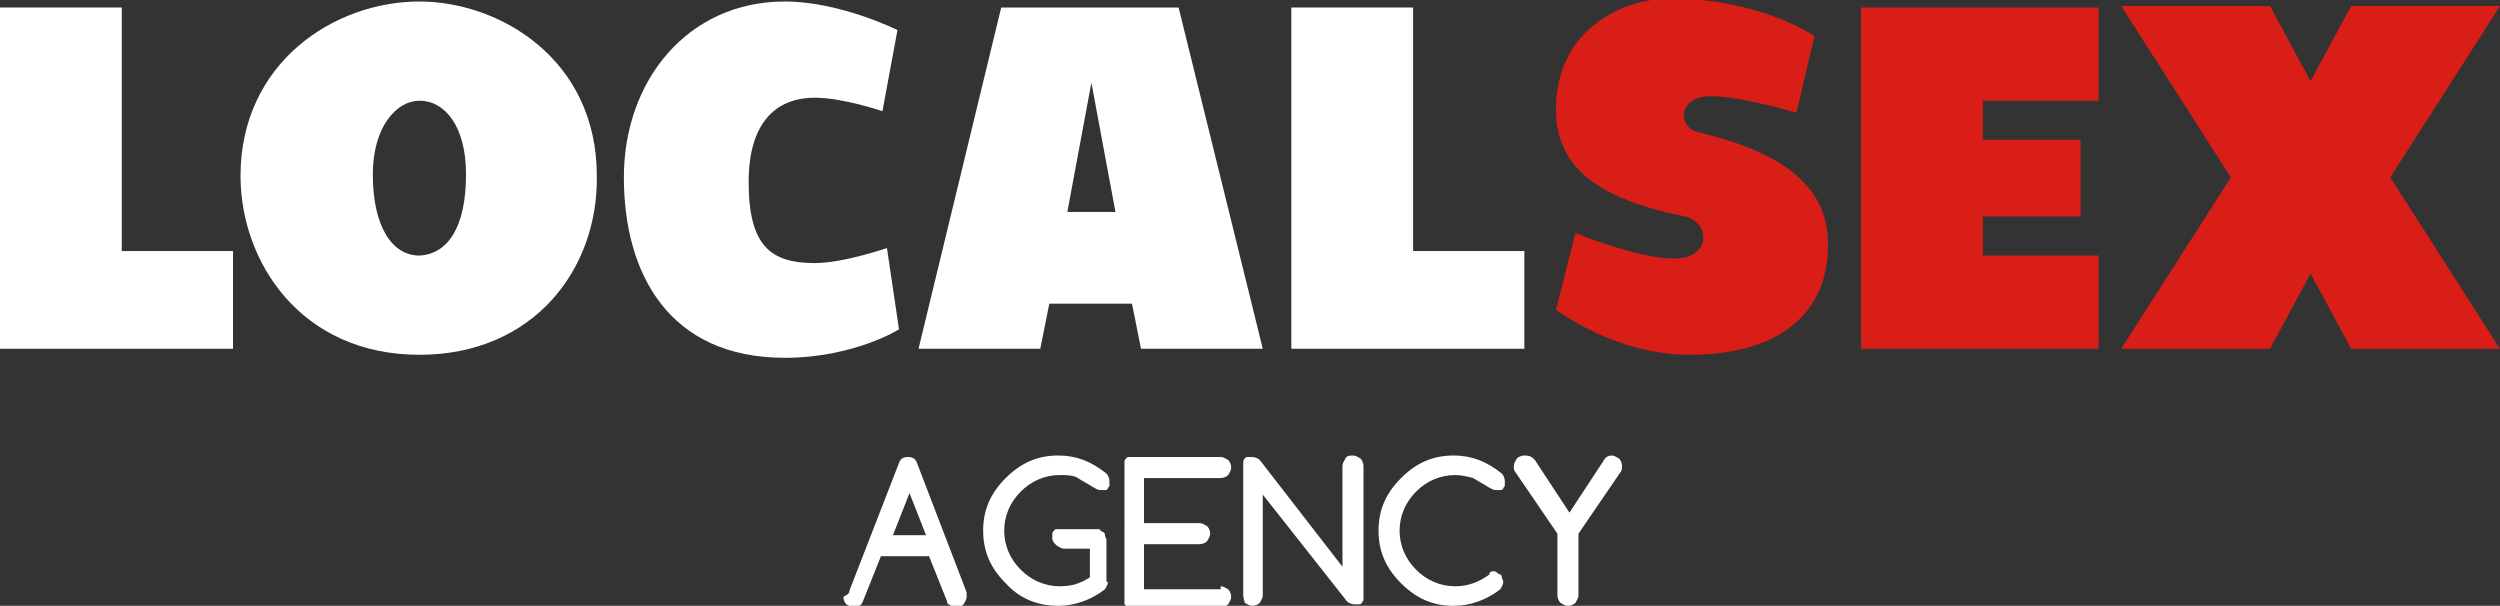
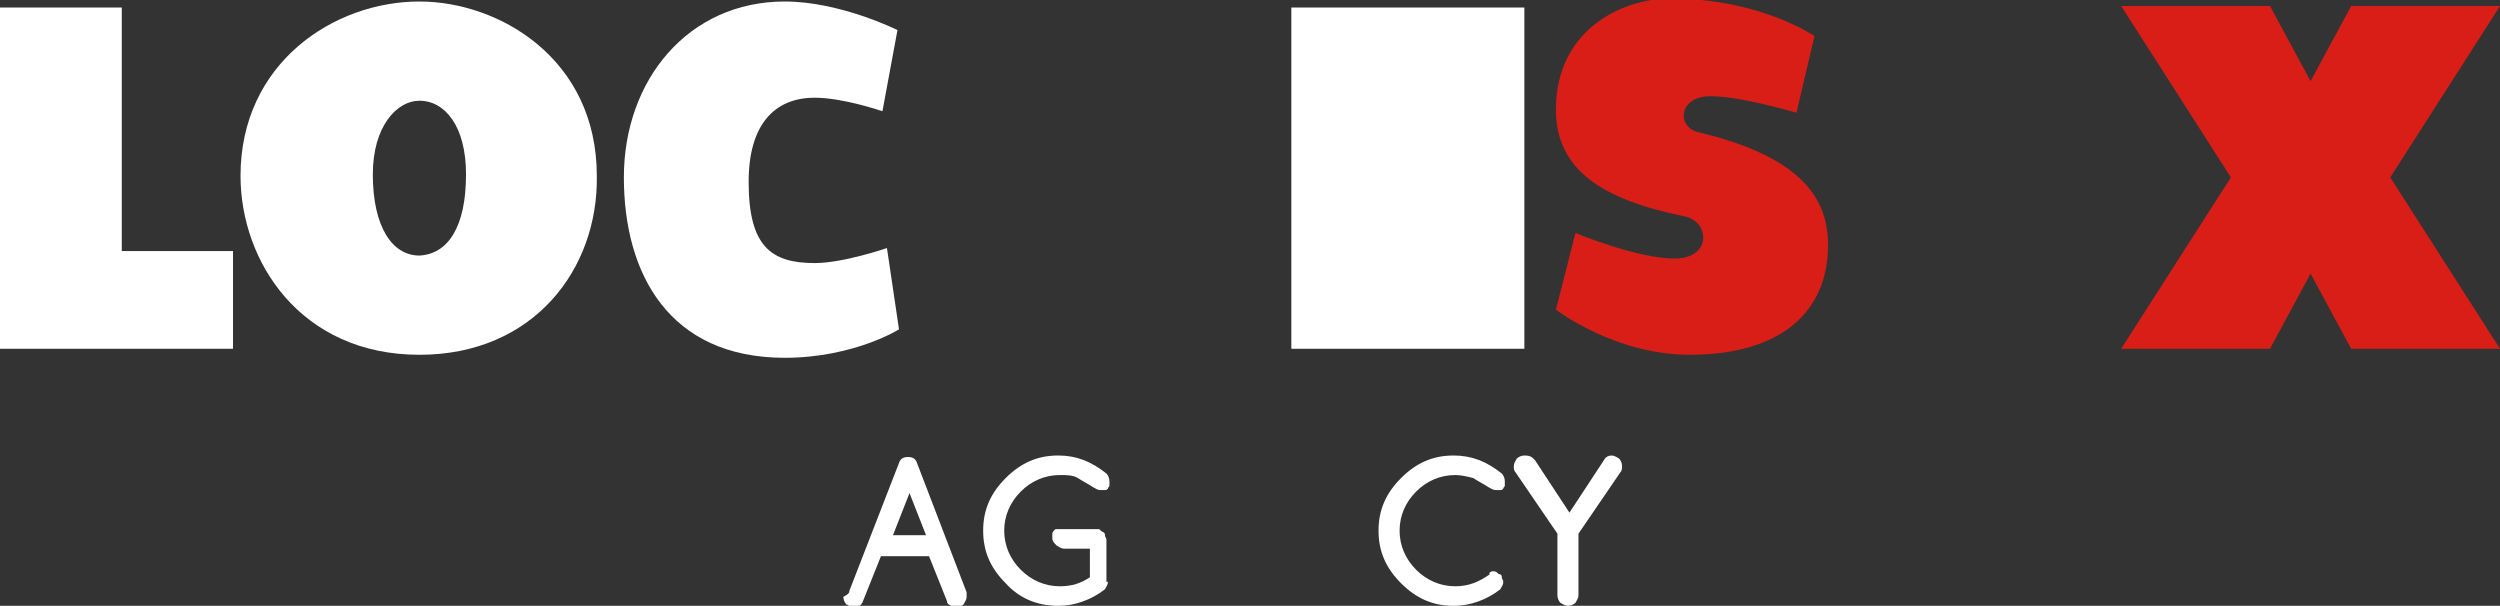
<svg xmlns="http://www.w3.org/2000/svg" version="1.1" id="Layer_1" x="0px" y="0px" viewBox="0 0 166.3 40.3" style="enable-background:new 0 0 166.3 40.3;" xml:space="preserve">
  <rect x="0" y="0" width="166.3" height="40.3" fill="#333333" stroke="none" />
  <style type="text/css">
	.st0{fill:#FFFFFF;}
	.st1{fill:#d91e18;}
</style>
  <g>
    <g>
      <path class="st0" d="M15.5,16.7v6.5H0V0.5h8.1v16.2H15.5z" />
      <path class="st0" d="M27.9,23.6C20,23.6,16,17.4,16,11.7c0-7.5,6.2-11.6,11.9-11.6c5.3,0,11.8,3.8,11.8,11.6    C39.8,17.9,35.5,23.6,27.9,23.6z M31,11.6c0-3.2-1.4-4.9-3.1-4.9c-1.5,0-3.1,1.7-3.1,4.9c0,3.5,1.3,5.4,3.1,5.4    C29.8,16.9,31,15.1,31,11.6z" />
      <path class="st0" d="M52.2,23.8c-7.7,0-10.7-5.6-10.7-12c0-6.5,4.3-11.7,10.7-11.7c3.7,0,7.5,1.9,7.5,1.9l-1,5.4    c0,0-2.6-0.9-4.5-0.9c-2.7,0-4.4,1.8-4.4,5.6c0,4.3,1.5,5.4,4.4,5.4c1.9,0,4.8-1,4.8-1l0.8,5.4C60,21.8,56.9,23.8,52.2,23.8z" />
-       <path class="st0" d="M75.3,20.2h-5.5l-0.6,3h-8.1l5.5-22.7h11.8L84,23.2h-8.1L75.3,20.2z M74.2,14.1l-1.6-8.6l-1.6,8.6H74.2z" />
-       <path class="st0" d="M101.4,16.7v6.5H85.9V0.5H94v16.2H101.4z" />
+       <path class="st0" d="M101.4,16.7v6.5H85.9V0.5H94H101.4z" />
      <path class="st1" d="M119.5,7.5c0,0-3.7-1.1-5.7-1.1c-1.3,0-1.8,0.7-1.8,1.3c0,0.5,0.4,1,1,1.1c7.1,1.7,8.6,4.6,8.6,7.5    c0,4.5-3.2,7.3-9.2,7.3c-5,0-8.9-3-8.9-3l1.3-5.1c0,0,4.1,1.7,6.6,1.7c1.2,0,1.9-0.6,1.9-1.4c0-0.6-0.4-1.2-1.2-1.4    c-5.5-1.1-8.6-3.1-8.6-7.1c0-5.4,4.5-7.4,7.6-7.4c6,0,9.6,2.5,9.6,2.5L119.5,7.5z" />
-       <path class="st1" d="M131.9,6.6v2.7h6.5v5.1h-6.5V17h7.7v6.2h-15.8V0.5h15.8v6.2H131.9z" />
      <path class="st1" d="M159,11.8l7.3,11.4h-9.9l-2.7-5l-2.7,5h-9.9l7.3-11.4l-7.3-11.4h9.9l2.7,5l2.7-5h9.9L159,11.8z" />
    </g>
    <g>
      <path class="st0" d="M56.5,39.3l3.3-8.5c0.1-0.3,0.3-0.4,0.6-0.4c0.3,0,0.5,0.1,0.6,0.4l3.3,8.6c0,0.1,0,0.2,0,0.3    c0,0.2-0.1,0.3-0.2,0.5c-0.1,0.1-0.3,0.2-0.5,0.2c-0.2,0-0.3-0.1-0.5-0.2c-0.1-0.1-0.1-0.1-0.1-0.2l-1.2-3h-3.2l-1.2,3    c0,0.1-0.1,0.1-0.1,0.2c-0.1,0.1-0.3,0.2-0.5,0.2c-0.2,0-0.3-0.1-0.5-0.2c-0.1-0.1-0.2-0.3-0.2-0.5C56.5,39.5,56.5,39.4,56.5,39.3    z M61.6,35.6l-1.1-2.8l-1.1,2.8H61.6z" />
      <path class="st0" d="M73.7,38.7c0,0.2-0.1,0.3-0.2,0.5c-0.9,0.7-2,1.1-3.1,1.1c-1.4,0-2.6-0.5-3.5-1.5c-1-1-1.5-2.1-1.5-3.5    c0-1.4,0.5-2.5,1.5-3.5c1-1,2.1-1.5,3.5-1.5c1.2,0,2.2,0.4,3.2,1.2c0.1,0.1,0.2,0.3,0.2,0.5c0,0.1,0,0.2,0,0.3s-0.1,0.1-0.1,0.2    c-0.1,0.1-0.1,0.1-0.2,0.1c-0.1,0-0.2,0-0.3,0c-0.2,0-0.3-0.1-0.5-0.2c-0.3-0.2-0.7-0.4-1-0.6s-0.8-0.2-1.2-0.2    c-1,0-1.9,0.4-2.6,1.1c-0.7,0.7-1.1,1.6-1.1,2.6c0,1,0.4,1.9,1.1,2.6c0.7,0.7,1.6,1.1,2.6,1.1c0.8,0,1.4-0.2,2-0.6v-1.9h-1.7    c-0.2,0-0.3-0.1-0.5-0.2C70.1,36.1,70,36,70,35.8c0-0.1,0-0.2,0-0.3s0.1-0.2,0.1-0.2c0.1-0.1,0.1-0.1,0.2-0.1c0.1,0,0.2,0,0.3,0    h2.4c0.1,0,0.2,0,0.2,0.1c0.1,0,0.1,0.1,0.2,0.1c0.1,0.1,0.1,0.1,0.1,0.2s0.1,0.2,0.1,0.3V38.7z" />
-       <path class="st0" d="M81.2,39c0.2,0,0.3,0.1,0.5,0.2c0.1,0.1,0.2,0.3,0.2,0.5s-0.1,0.3-0.2,0.5c-0.1,0.1-0.3,0.2-0.5,0.2h-5.8    c-0.1,0-0.2,0-0.3,0c-0.1,0-0.1-0.1-0.2-0.1c-0.1-0.1-0.1-0.1-0.1-0.2c0-0.1,0-0.2,0-0.3V31c0-0.1,0-0.2,0-0.3    c0-0.1,0.1-0.2,0.1-0.2c0.1-0.1,0.1-0.1,0.2-0.1c0.1,0,0.2,0,0.3,0h5.8c0.2,0,0.3,0.1,0.5,0.2c0.1,0.1,0.2,0.3,0.2,0.5    s-0.1,0.3-0.2,0.5c-0.1,0.1-0.3,0.2-0.5,0.2h-5.1v3h3.7c0.2,0,0.3,0.1,0.5,0.2c0.1,0.1,0.2,0.3,0.2,0.5s-0.1,0.3-0.2,0.5    c-0.1,0.1-0.3,0.2-0.5,0.2h-3.7v3H81.2z" />
-       <path class="st0" d="M82.7,39.6V31c0-0.1,0-0.2,0-0.3c0-0.1,0.1-0.2,0.1-0.2c0.1-0.1,0.1-0.1,0.2-0.1c0.1,0,0.2,0,0.3,0    c0.2,0,0.4,0.1,0.5,0.2l5.5,7.1V31c0-0.2,0.1-0.3,0.2-0.5s0.3-0.2,0.5-0.2s0.3,0.1,0.5,0.2c0.1,0.1,0.2,0.3,0.2,0.5v8.6    c0,0.1,0,0.2,0,0.3c0,0.1-0.1,0.1-0.1,0.2c-0.1,0.1-0.1,0.1-0.2,0.1c-0.1,0-0.2,0-0.3,0c-0.2,0-0.4-0.1-0.5-0.2L84,32.9v6.7    c0,0.2-0.1,0.3-0.2,0.5c-0.1,0.1-0.3,0.2-0.5,0.2s-0.3-0.1-0.5-0.2C82.8,40,82.7,39.8,82.7,39.6z" />
      <path class="st0" d="M99.3,38c0.1,0,0.2,0,0.3,0.1s0.1,0.1,0.2,0.1c0.1,0.1,0.1,0.1,0.1,0.2s0.1,0.2,0.1,0.3    c0,0.2-0.1,0.3-0.2,0.5c-0.9,0.7-2,1.1-3.1,1.1c-1.4,0-2.5-0.5-3.5-1.5c-1-1-1.5-2.1-1.5-3.5c0-1.4,0.5-2.5,1.5-3.5    c1-1,2.1-1.5,3.5-1.5c1.2,0,2.2,0.4,3.2,1.2c0.1,0.1,0.2,0.3,0.2,0.5c0,0.1,0,0.2,0,0.3s-0.1,0.1-0.1,0.2    c-0.1,0.1-0.1,0.1-0.2,0.1s-0.2,0-0.3,0c-0.2,0-0.3-0.1-0.5-0.2c-0.3-0.2-0.7-0.4-1-0.6c-0.4-0.1-0.8-0.2-1.2-0.2    c-1,0-1.9,0.4-2.6,1.1c-0.7,0.7-1.1,1.6-1.1,2.6c0,1,0.4,1.9,1.1,2.6c0.7,0.7,1.6,1.1,2.6,1.1c0.9,0,1.6-0.3,2.3-0.8    C99,38.1,99.2,38,99.3,38z" />
      <path class="st0" d="M102.1,30.6l2.3,3.5l2.3-3.5c0.1-0.2,0.3-0.3,0.5-0.3c0.2,0,0.3,0.1,0.5,0.2c0.1,0.1,0.2,0.3,0.2,0.5    c0,0.1,0,0.3-0.1,0.4l-2.8,4.1v4.1c0,0.2-0.1,0.3-0.2,0.5c-0.1,0.1-0.3,0.2-0.5,0.2c-0.2,0-0.3-0.1-0.5-0.2    c-0.1-0.1-0.2-0.3-0.2-0.5v-4.1l-2.8-4.1c-0.1-0.1-0.1-0.2-0.1-0.4c0-0.2,0.1-0.3,0.2-0.5c0.1-0.1,0.3-0.2,0.5-0.2    C101.8,30.3,101.9,30.4,102.1,30.6z" />
    </g>
  </g>
</svg>